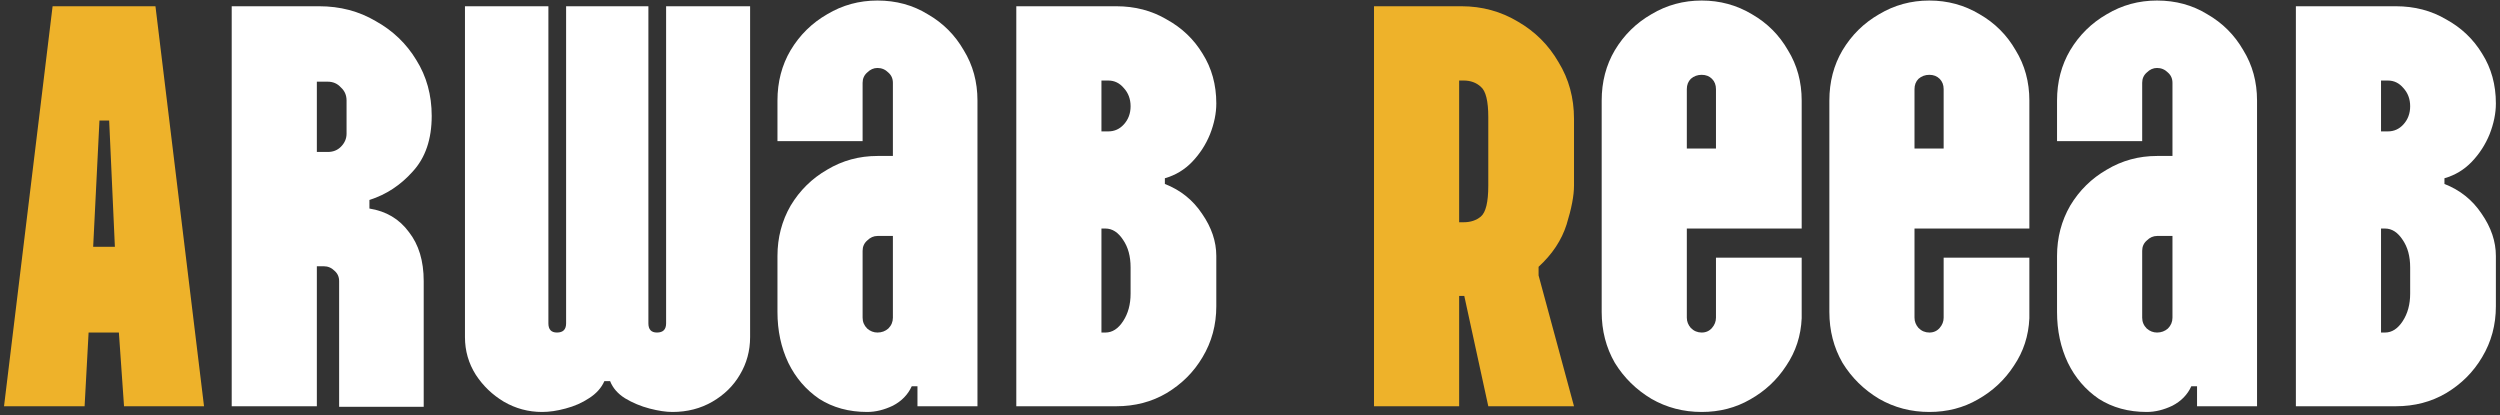
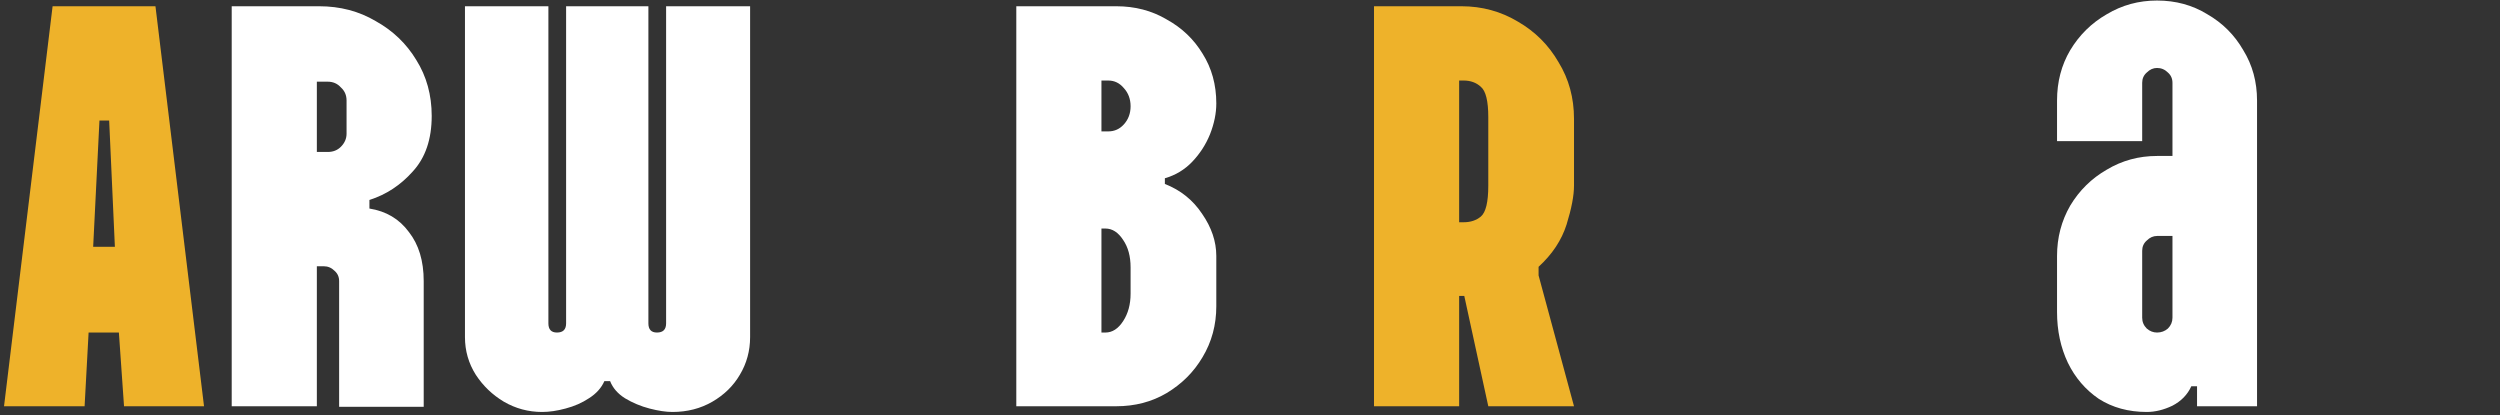
<svg xmlns="http://www.w3.org/2000/svg" width="560" height="93" viewBox="0 0 560 93" fill="none">
  <rect x="0" y="0" width="560" height="93" fill="#333333" stroke="none" />
  <path d="M0.902 91L11.782 1.4H34.822L45.702 91H27.782L26.63 74.488H19.846L18.95 91H0.902ZM20.87 55.288H25.734L24.454 27H22.278L20.87 55.288Z" fill="#EEB22A" />
  <path d="M70.974 91H51.902V1.4H71.486C76.18 1.4 80.404 2.509 84.158 4.728C87.998 6.861 91.028 9.763 93.246 13.432C95.55 17.101 96.702 21.283 96.702 25.976C96.702 31.181 95.294 35.32 92.478 38.392C89.748 41.464 86.505 43.597 82.75 44.792V46.712C86.505 47.309 89.449 49.059 91.582 51.96C93.801 54.776 94.91 58.445 94.91 62.968V91.128H75.966V62.968C75.966 62.029 75.625 61.261 74.942 60.664C74.26 59.981 73.449 59.64 72.51 59.64H70.974V91ZM70.974 34.04H73.406C74.601 34.04 75.582 33.656 76.35 32.888C77.204 32.035 77.63 31.053 77.63 29.944V22.52C77.63 21.325 77.204 20.344 76.35 19.576C75.582 18.723 74.601 18.296 73.406 18.296H70.974V34.04Z" fill="white" />
  <path d="M121.432 92.28C118.36 92.28 115.502 91.512 112.856 89.976C110.296 88.44 108.206 86.435 106.584 83.96C104.963 81.4 104.152 78.584 104.152 75.512V1.4H122.84V72.44C122.84 73.805 123.48 74.488 124.76 74.488C126.126 74.488 126.808 73.805 126.808 72.44V1.4H145.24V72.44C145.24 73.805 145.88 74.488 147.16 74.488C148.526 74.488 149.208 73.805 149.208 72.44V1.4H168.024V75.512C168.024 78.584 167.256 81.4 165.72 83.96C164.27 86.435 162.222 88.44 159.576 89.976C156.931 91.512 153.944 92.28 150.616 92.28C149.166 92.28 147.459 92.024 145.496 91.512C143.534 91 141.699 90.232 139.992 89.208C138.371 88.184 137.262 86.904 136.664 85.368H135.384C134.702 86.904 133.55 88.184 131.928 89.208C130.392 90.232 128.643 91 126.68 91.512C124.803 92.024 123.054 92.28 121.432 92.28Z" fill="white" />
-   <path d="M194.248 92.28C190.152 92.28 186.568 91.299 183.496 89.336C180.51 87.288 178.206 84.6 176.584 81.272C174.963 77.859 174.152 74.061 174.152 69.88V57.336C174.152 53.24 175.134 49.485 177.096 46.072C179.144 42.659 181.875 39.971 185.288 38.008C188.702 35.96 192.456 34.936 196.552 34.936H200.008V18.552C200.008 17.613 199.667 16.845 198.984 16.248C198.302 15.565 197.491 15.224 196.552 15.224C195.699 15.224 194.931 15.565 194.248 16.248C193.566 16.845 193.224 17.613 193.224 18.552V31.608H174.152V22.52C174.152 18.339 175.134 14.584 177.096 11.256C179.144 7.843 181.875 5.155 185.288 3.192C188.702 1.144 192.456 0.12 196.552 0.12C200.734 0.12 204.488 1.144 207.816 3.192C211.23 5.155 213.918 7.843 215.88 11.256C217.928 14.584 218.952 18.339 218.952 22.52V91H205.512V86.52H204.232C203.379 88.397 201.971 89.848 200.008 90.872C198.046 91.811 196.126 92.28 194.248 92.28ZM196.552 74.488C197.491 74.488 198.302 74.189 198.984 73.592C199.667 72.909 200.008 72.099 200.008 71.16V52.856H196.552C195.699 52.856 194.931 53.197 194.248 53.88C193.566 54.477 193.224 55.245 193.224 56.184V71.16C193.224 72.099 193.566 72.909 194.248 73.592C194.931 74.189 195.699 74.488 196.552 74.488Z" fill="white" />
  <path d="M227.652 91V1.4H250.052C254.234 1.4 257.988 2.381 261.316 4.344C264.73 6.221 267.418 8.781 269.38 12.024C271.428 15.267 272.452 18.979 272.452 23.16C272.452 25.379 271.983 27.683 271.044 30.072C270.106 32.376 268.783 34.424 267.076 36.216C265.37 38.008 263.322 39.245 260.932 39.928V41.208C264.431 42.573 267.204 44.792 269.252 47.864C271.386 50.936 272.452 54.093 272.452 57.336V68.6C272.452 72.781 271.428 76.579 269.38 79.992C267.418 83.32 264.73 86.008 261.316 88.056C257.988 90.019 254.234 91 250.052 91H227.652ZM246.724 29.432H248.26C249.626 29.432 250.778 28.92 251.716 27.896C252.74 26.787 253.252 25.421 253.252 23.8C253.252 22.179 252.74 20.813 251.716 19.704C250.778 18.595 249.626 18.04 248.26 18.04H246.724V29.432ZM246.724 74.488H247.62C249.156 74.488 250.479 73.635 251.588 71.928C252.698 70.221 253.252 68.173 253.252 65.784V59.896C253.252 57.421 252.698 55.373 251.588 53.752C250.479 52.045 249.156 51.192 247.62 51.192H246.724V74.488Z" fill="white" />
  <path d="M307.777 91V1.4H327.361C331.969 1.4 336.193 2.552 340.033 4.856C343.873 7.075 346.903 10.104 349.121 13.944C351.425 17.699 352.577 21.923 352.577 26.616V41.592C352.577 43.811 352.023 46.712 350.913 50.296C349.804 53.795 347.713 56.952 344.641 59.768V61.688L352.577 91H333.377L328.001 66.296H326.849V91H307.777ZM326.849 49.784H327.873C329.409 49.784 330.689 49.357 331.713 48.504C332.823 47.565 333.377 45.261 333.377 41.592V26.232C333.377 22.648 332.823 20.387 331.713 19.448C330.689 18.509 329.409 18.04 327.873 18.04H326.849V49.784Z" fill="#EEB22A" />
-   <path d="M381.177 92.28C377.081 92.28 373.327 91.299 369.913 89.336C366.5 87.288 363.769 84.6 361.721 81.272C359.759 77.859 358.777 74.061 358.777 69.88V22.52C358.777 18.339 359.759 14.584 361.721 11.256C363.769 7.843 366.5 5.155 369.913 3.192C373.327 1.144 377.081 0.12 381.177 0.12C385.273 0.12 389.028 1.144 392.441 3.192C395.855 5.155 398.543 7.843 400.505 11.256C402.553 14.584 403.577 18.339 403.577 22.52V51.192H377.849V71.16C377.849 72.013 378.148 72.781 378.745 73.464C379.428 74.147 380.239 74.488 381.177 74.488C382.116 74.488 382.884 74.147 383.481 73.464C384.079 72.781 384.377 72.013 384.377 71.16V57.72H403.577V71.288C403.407 75.213 402.255 78.755 400.121 81.912C398.073 85.069 395.385 87.587 392.057 89.464C388.815 91.341 385.188 92.28 381.177 92.28ZM377.849 33.272H384.377V19.96C384.377 19.021 384.079 18.253 383.481 17.656C382.884 17.059 382.116 16.76 381.177 16.76C380.239 16.76 379.428 17.059 378.745 17.656C378.148 18.253 377.849 19.021 377.849 19.96V33.272Z" fill="white" />
-   <path d="M432.177 92.28C428.081 92.28 424.327 91.299 420.913 89.336C417.5 87.288 414.769 84.6 412.721 81.272C410.759 77.859 409.777 74.061 409.777 69.88V22.52C409.777 18.339 410.759 14.584 412.721 11.256C414.769 7.843 417.5 5.155 420.913 3.192C424.327 1.144 428.081 0.12 432.177 0.12C436.273 0.12 440.028 1.144 443.441 3.192C446.855 5.155 449.543 7.843 451.505 11.256C453.553 14.584 454.577 18.339 454.577 22.52V51.192H428.849V71.16C428.849 72.013 429.148 72.781 429.745 73.464C430.428 74.147 431.239 74.488 432.177 74.488C433.116 74.488 433.884 74.147 434.481 73.464C435.079 72.781 435.377 72.013 435.377 71.16V57.72H454.577V71.288C454.407 75.213 453.255 78.755 451.121 81.912C449.073 85.069 446.385 87.587 443.057 89.464C439.815 91.341 436.188 92.28 432.177 92.28ZM428.849 33.272H435.377V19.96C435.377 19.021 435.079 18.253 434.481 17.656C433.884 17.059 433.116 16.76 432.177 16.76C431.239 16.76 430.428 17.059 429.745 17.656C429.148 18.253 428.849 19.021 428.849 19.96V33.272Z" fill="white" />
  <path d="M480.873 92.28C476.777 92.28 473.193 91.299 470.121 89.336C467.135 87.288 464.831 84.6 463.209 81.272C461.588 77.859 460.777 74.061 460.777 69.88V57.336C460.777 53.24 461.759 49.485 463.721 46.072C465.769 42.659 468.5 39.971 471.913 38.008C475.327 35.96 479.081 34.936 483.177 34.936H486.633V18.552C486.633 17.613 486.292 16.845 485.609 16.248C484.927 15.565 484.116 15.224 483.177 15.224C482.324 15.224 481.556 15.565 480.873 16.248C480.191 16.845 479.849 17.613 479.849 18.552V31.608H460.777V22.52C460.777 18.339 461.759 14.584 463.721 11.256C465.769 7.843 468.5 5.155 471.913 3.192C475.327 1.144 479.081 0.12 483.177 0.12C487.359 0.12 491.113 1.144 494.441 3.192C497.855 5.155 500.543 7.843 502.505 11.256C504.553 14.584 505.577 18.339 505.577 22.52V91H492.137V86.52H490.857C490.004 88.397 488.596 89.848 486.633 90.872C484.671 91.811 482.751 92.28 480.873 92.28ZM483.177 74.488C484.116 74.488 484.927 74.189 485.609 73.592C486.292 72.909 486.633 72.099 486.633 71.16V52.856H483.177C482.324 52.856 481.556 53.197 480.873 53.88C480.191 54.477 479.849 55.245 479.849 56.184V71.16C479.849 72.099 480.191 72.909 480.873 73.592C481.556 74.189 482.324 74.488 483.177 74.488Z" fill="white" />
-   <path d="M514.277 91V1.4H536.677C540.859 1.4 544.613 2.381 547.941 4.344C551.355 6.221 554.043 8.781 556.005 12.024C558.053 15.267 559.077 18.979 559.077 23.16C559.077 25.379 558.608 27.683 557.669 30.072C556.731 32.376 555.408 34.424 553.701 36.216C551.995 38.008 549.947 39.245 547.557 39.928V41.208C551.056 42.573 553.829 44.792 555.877 47.864C558.011 50.936 559.077 54.093 559.077 57.336V68.6C559.077 72.781 558.053 76.579 556.005 79.992C554.043 83.32 551.355 86.008 547.941 88.056C544.613 90.019 540.859 91 536.677 91H514.277ZM533.349 29.432H534.885C536.251 29.432 537.403 28.92 538.341 27.896C539.365 26.787 539.877 25.421 539.877 23.8C539.877 22.179 539.365 20.813 538.341 19.704C537.403 18.595 536.251 18.04 534.885 18.04H533.349V29.432ZM533.349 74.488H534.245C535.781 74.488 537.104 73.635 538.213 71.928C539.323 70.221 539.877 68.173 539.877 65.784V59.896C539.877 57.421 539.323 55.373 538.213 53.752C537.104 52.045 535.781 51.192 534.245 51.192H533.349V74.488Z" fill="white" />
</svg>